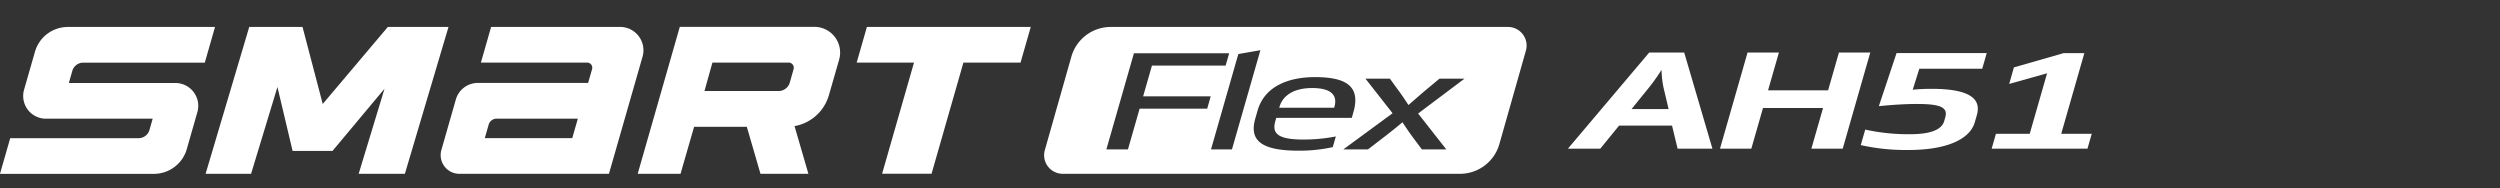
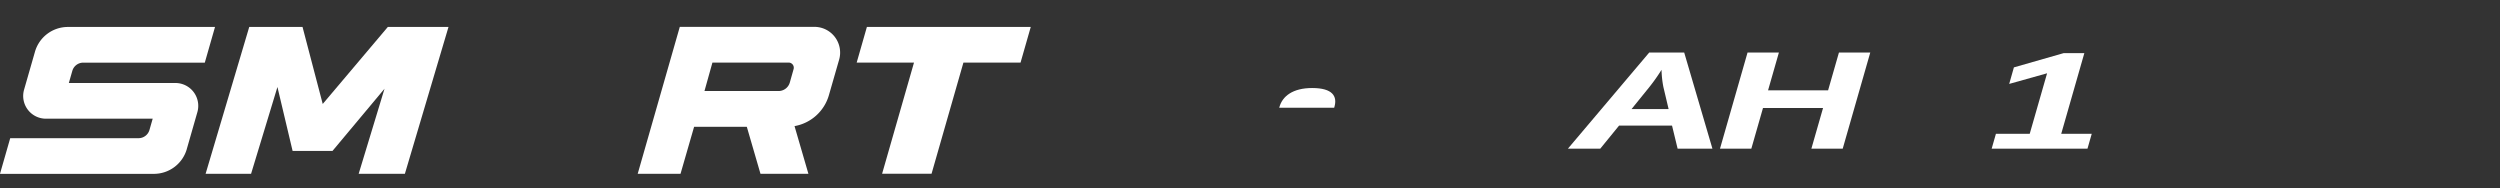
<svg xmlns="http://www.w3.org/2000/svg" width="372" height="28" viewBox="0 0 372 28">
  <rect x="0" y="0" width="372" height="28" fill="#333333" stroke="none" />
  <defs>
    <clipPath id="clip-path">
      <rect id="사각형_12435" data-name="사각형 12435" width="372" height="28" transform="translate(0 4569)" fill="#fff" opacity="0" />
    </clipPath>
  </defs>
  <g id="logo_ventus_s1_evo3" transform="translate(0 -4569)" clip-path="url(#clip-path)">
    <g id="组_181" data-name="组 181" transform="translate(-1627.48 4185.583)">
-       <path id="路径_3726" data-name="路径 3726" d="M1733.326,203.279h22.248l5-17.422a3.477,3.477,0,0,0-3.343-4.435h-19.188l-1.522,5.309h15.811a.765.765,0,0,1,.734.973l-.59,2.054H1736.06a3.4,3.4,0,0,0-3.266,2.461l-2.15,7.506a2.787,2.787,0,0,0,2.678,3.556m5.537-8.209h12.088l-.831,2.9H1737.1l.577-2.009a1.229,1.229,0,0,1,1.181-.889" transform="translate(-37.484 206)" fill="#fff" />
      <path id="路径_3727" data-name="路径 3727" d="M1776.974,181.421h-20.032l-6.264,21.863h6.373l2.022-7h7.843l2.035,7h7.132l-2.067-7.1a6.494,6.494,0,0,0,5.114-4.6l1.521-5.283a3.827,3.827,0,0,0-3.678-4.886m-15.174,5.315h11.342a.765.765,0,0,1,.735.975l-.564,2a1.741,1.741,0,0,1-1.673,1.259h-11.024Z" transform="translate(-28.31 205.998)" fill="#fff" />
      <path id="路径_3724" data-name="路径 3724" d="M1742.3,181.421h-8.681l-9.69,11.464-3.007-11.464h-7.927L1706.5,203.28h6.766l3.924-12.919,2.255,9.508h5.941l7.739-9.254-3.849,12.665h6.877l6.493-21.859Z" transform="translate(-48.427 206.002)" fill="#fff" />
      <path id="路径_3725" data-name="路径 3725" d="M1713.276,199.584l1.577-5.5a3.4,3.4,0,0,0-3.262-4.323h-15.868l.517-1.8a1.692,1.692,0,0,1,1.631-1.229h18.083l1.52-5.309h-21.891a5.093,5.093,0,0,0-4.9,3.689l-1.624,5.655a3.383,3.383,0,0,0,3.244,4.306H1708.2l-.479,1.671a1.691,1.691,0,0,1-1.631,1.229H1687l-1.523,5.307h22.9a5.092,5.092,0,0,0,4.9-3.69" transform="translate(-58 206.006)" fill="#fff" />
      <path id="路径_3728" data-name="路径 3728" d="M1798.973,181.421l-1.522,5.311h-8.5l-4.742,16.538h-7.358l4.746-16.538h-8.529l1.522-5.311Z" transform="translate(-18.115 206.002)" fill="#fff" />
      <path id="路径_3729" data-name="路径 3729" d="M1824.484,190.471c.449-1.565-.255-2.8-3.315-2.8-2.907,0-4.415,1.24-4.862,2.8l-.04.132h8.179Z" transform="translate(1.559 208.844)" fill="#fff" />
-       <path id="路径_3730" data-name="路径 3730" d="M1861.256,181.425h-59.114a6.089,6.089,0,0,0-5.855,4.423l-3.947,13.9a2.77,2.77,0,0,0,2.665,3.528h59.113a6.087,6.087,0,0,0,5.856-4.423l3.947-13.9a2.772,2.772,0,0,0-2.667-3.529M1816.5,193.581h-10.055l-1.74,6.067h-3.21l4.1-14.306h14.174l-.526,1.83H1808.28l-1.315,4.578h10.055Zm.564,6.067,4.067-14.191,3.285-.573-4.234,14.764Zm18.121-.344a23.053,23.053,0,0,1-5.029.534c-5.512,0-7.459-1.449-6.5-4.789l.34-1.182c1.005-3.511,4.426-4.978,8.545-4.978,4.482,0,6.847,1.259,5.721,5.189l-.25.878h-11.239l-.12.419c-.489,1.691.015,2.8,4.1,2.8a24.808,24.808,0,0,0,4.886-.458Zm12.7-5,4.193,5.341h-3.635l-1.423-1.908c-.376-.494-1.159-1.659-1.453-2.116h-.03c-.526.457-1.979,1.622-2.631,2.116l-2.484,1.908h-3.667l7.329-5.379-4.035-5.149h3.635l1.3,1.791c.506.667,1.009,1.451,1.453,2.118h.032c.765-.667,1.656-1.449,2.443-2.118l2.152-1.791h3.725Z" transform="translate(-9.388 206.003)" fill="#fff" />
-       <path id="路径_3731" data-name="路径 3731" d="M1863.089,184.039l4.2,14.306h-5.179l-.833-3.434H1853.4l-2.8,3.434h-4.815l12.1-14.306Zm-7.833,8.412h5.512l-.78-3.3a15.347,15.347,0,0,1-.274-2.537,26.453,26.453,0,0,1-1.787,2.537Z" transform="translate(15 207.193)" fill="#fff" />
+       <path id="路径_3731" data-name="路径 3731" d="M1863.089,184.039l4.2,14.306h-5.179l-.833-3.434H1853.4l-2.8,3.434h-4.815l12.1-14.306Zm-7.833,8.412h5.512l-.78-3.3a15.347,15.347,0,0,1-.274-2.537,26.453,26.453,0,0,1-1.787,2.537" transform="translate(15 207.193)" fill="#fff" />
      <path id="路径_3732" data-name="路径 3732" d="M1883.694,184.039l-4.1,14.306h-4.663l1.735-6.046h-8.937l-1.733,6.046h-4.663l4.1-14.306h4.665l-1.614,5.627h8.934l1.615-5.627Z" transform="translate(22.082 207.193)" fill="#fff" />
-       <path id="路径_3733" data-name="路径 3733" d="M1881.051,184.1h13.417l-.667,2.327h-9.359l-.985,3.124a26.932,26.932,0,0,1,2.819-.133c6.147,0,7.341,1.755,6.724,3.911l-.308,1.067c-.722,2.518-4.15,4.121-9.872,4.121a30.993,30.993,0,0,1-7.093-.725l.663-2.31a29.927,29.927,0,0,0,6.676.688c3.119,0,4.717-.707,5.074-1.945l.164-.573c.449-1.564-.915-1.983-4.278-1.983-1.817,0-3.89.152-5.608.325Z" transform="translate(28.635 207.218)" fill="#fff" />
      <path id="路径_3734" data-name="路径 3734" d="M1889.11,198.315l.634-2.214h5.029l2.583-9-5.638,1.582.7-2.46,7.391-2.118h3.09l-3.439,12H1904l-.633,2.214Z" transform="translate(34.73 207.221)" fill="#fff" />
    </g>
  </g>
</svg>